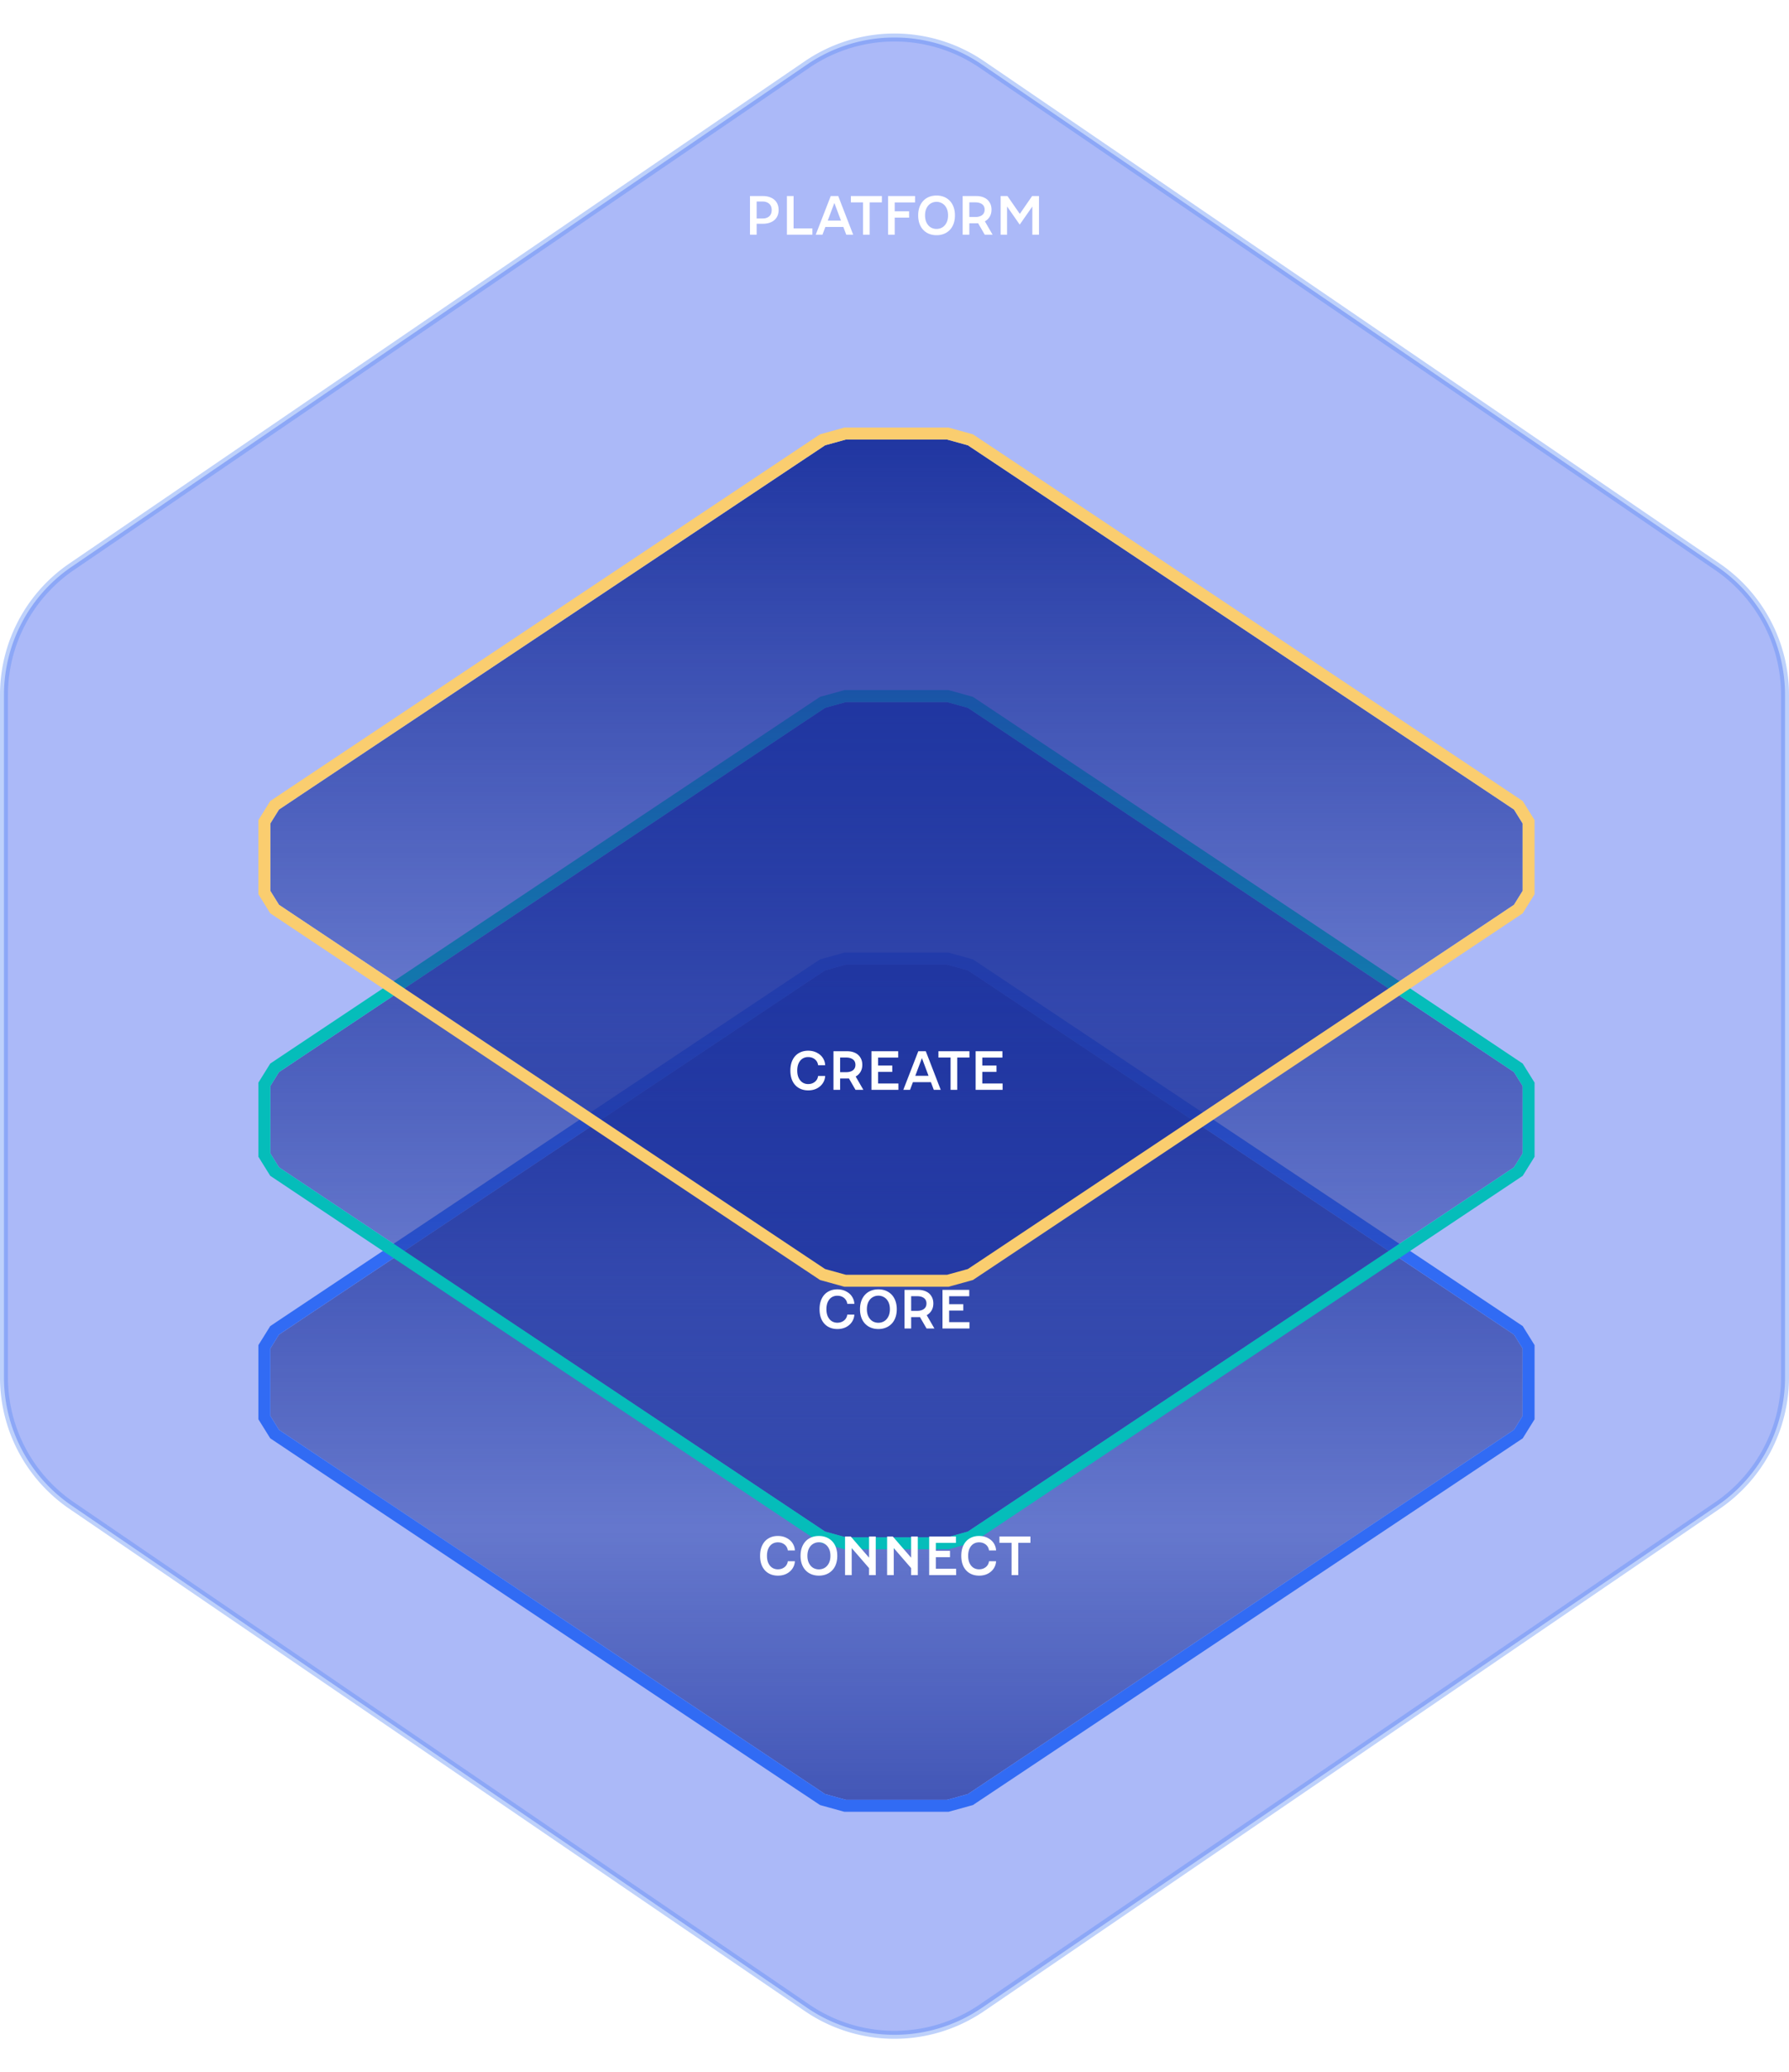
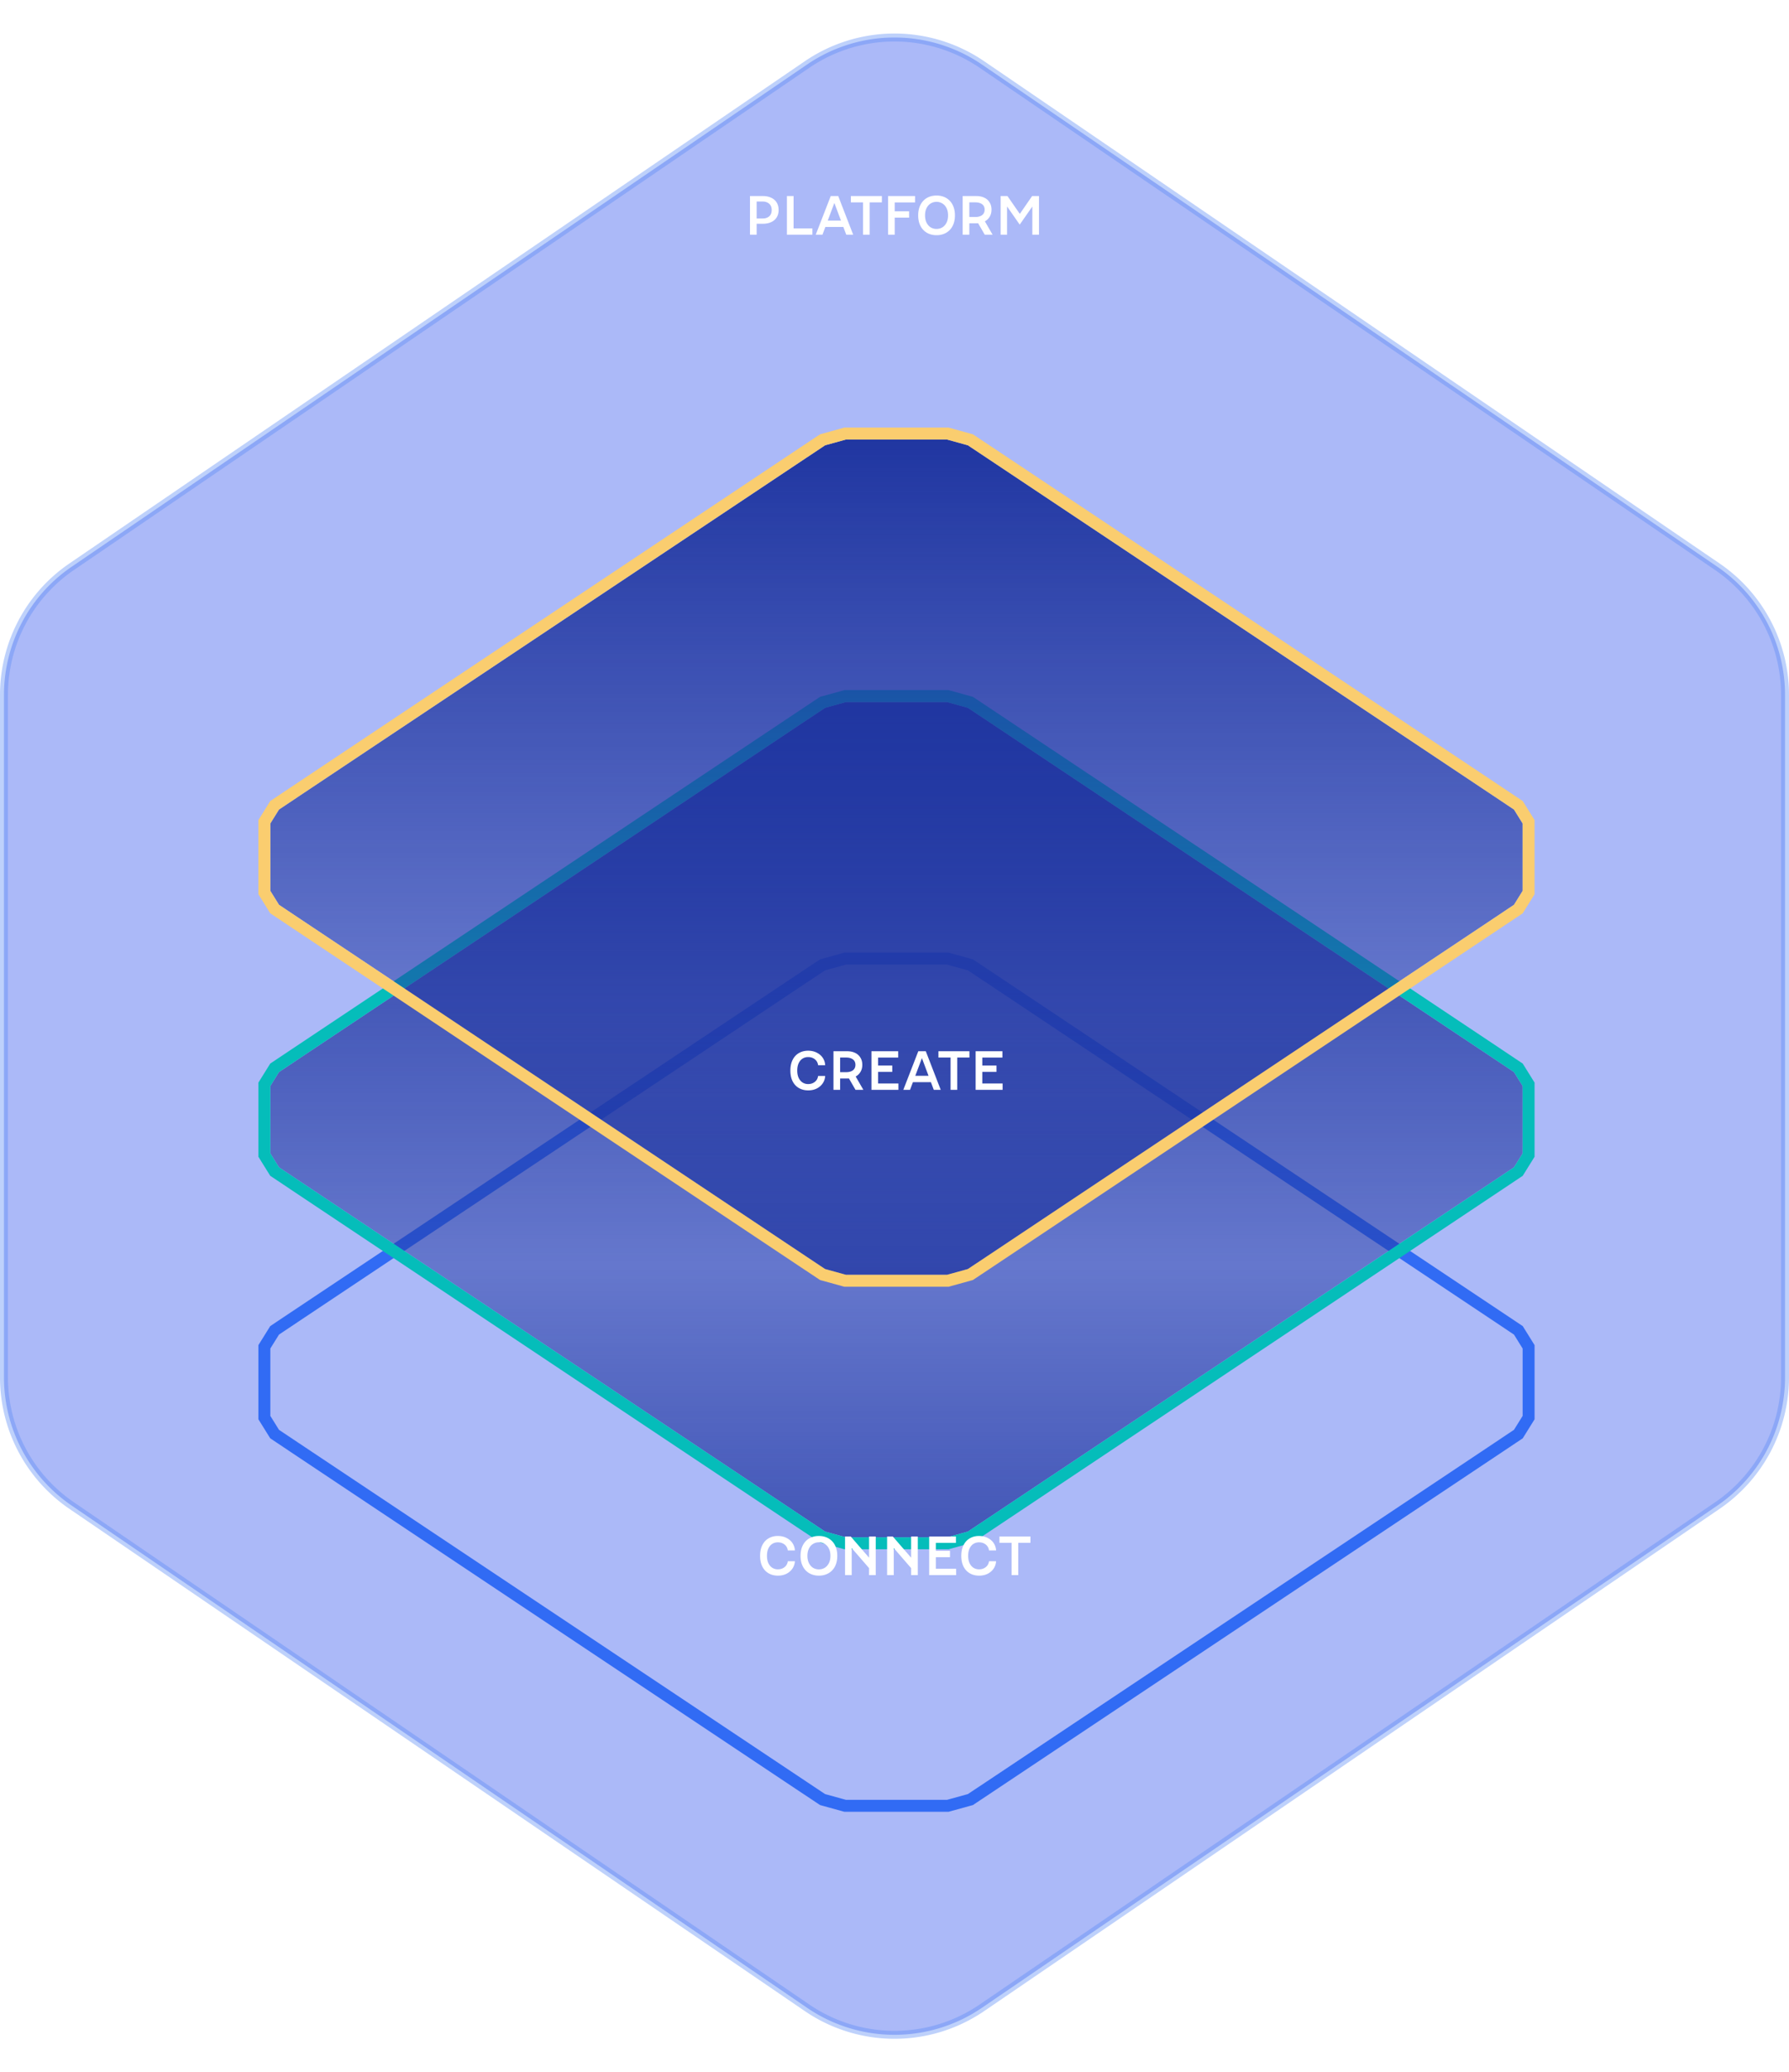
<svg xmlns="http://www.w3.org/2000/svg" width="450" height="521" fill="none" viewBox="0 0 450 521">
  <path fill="#2E51ED" stroke="#5D8DF5" stroke-width="2" d="m246.987 16.218 185 126.276A39 39 0 0 1 449 174.705v171.59a39 39 0 0 1-17.013 32.211l-185 126.276a39.002 39.002 0 0 1-43.974 0l-185-126.276A38.998 38.998 0 0 1 1 346.295v-171.59a38.999 38.999 0 0 1 17.013-32.211l185-126.276a39.001 39.001 0 0 1 43.974 0Z" opacity=".4" />
  <g filter="url(#a)">
-     <path fill="url(#b)" d="m376.083 309.863-127.878-85.252-4.75-3.159-5.254-1.452h-25.402l-5.254 1.452-4.75 3.159-127.878 85.252-4.739 3.167L68 316.532v16.936l2.178 3.502 4.74 3.167 127.877 85.252 4.75 3.159 5.254 1.452h25.402l5.254-1.452 4.75-3.159 127.878-85.252 4.739-3.167 2.178-3.502v-16.936l-2.178-3.502-4.739-3.167Z" />
    <path stroke="#316BF4" stroke-width="3" d="m376.916 308.616-.001-.001-127.878-85.252-.001-.001-4.75-3.159-.2-.133-.232-.064-5.253-1.452-.196-.054H212.595l-.196.054-5.253 1.452-.232.064-.2.133-4.75 3.159-.001.001-127.878 85.252-.001.001-4.74 3.167-.269.18-.17.275-2.179 3.502-.226.364v17.792l.226.364 2.178 3.502.171.275.27.18 4.739 3.167.001.001 127.878 85.252.001.001 4.75 3.159.2.133.232.064 5.253 1.452.196.054H238.405l.196-.054 5.253-1.452.232-.064.2-.133 4.75-3.159.001-.001 127.878-85.252.001-.001 4.739-3.167.27-.18.171-.275 2.178-3.502.226-.364v-17.792l-.226-.364-2.178-3.502-.171-.275-.27-.18-4.739-3.167Z" />
  </g>
  <g filter="url(#c)">
    <path fill="url(#d)" d="m376.083 243.863-127.878-85.252-4.75-3.159-5.254-1.452h-25.402l-5.254 1.452-4.75 3.159-127.878 85.252-4.739 3.167L68 250.532v16.936l2.178 3.502 4.74 3.167 127.877 85.252 4.75 3.159 5.254 1.452h25.402l5.254-1.452 4.75-3.159 127.878-85.252 4.739-3.167 2.178-3.502v-16.936l-2.178-3.502-4.739-3.167Z" />
    <path stroke="#05BDBA" stroke-width="3" d="m376.916 242.616-.001-.001-127.878-85.252-.001-.001-4.75-3.159-.2-.133-.232-.064-5.253-1.452-.196-.054H212.595l-.196.054-5.253 1.452-.232.064-.2.133-4.75 3.159-.001.001-127.878 85.252-.001.001-4.74 3.167-.269.18-.17.275-2.179 3.502-.226.364v17.792l.226.364 2.178 3.502.171.275.27.18 4.739 3.167.001.001 127.878 85.252.001.001 4.75 3.159.2.133.232.064 5.253 1.452.196.054H238.405l.196-.054 5.253-1.452.232-.064.2-.133 4.75-3.159.001-.001 127.878-85.252.001-.001 4.739-3.167.27-.18.171-.275 2.178-3.502.226-.364v-17.792l-.226-.364-2.178-3.502-.171-.275-.27-.18-4.739-3.167Z" />
  </g>
  <g filter="url(#e)">
    <path fill="url(#f)" d="M376.083 177.863 248.205 92.611l-4.75-3.159L238.201 88h-25.402l-5.254 1.452-4.75 3.16-127.878 85.251-4.739 3.167L68 184.532v16.936l2.178 3.502 4.74 3.167 127.877 85.252 4.75 3.159 5.254 1.452h25.402l5.254-1.452 4.75-3.159 127.878-85.252 4.739-3.167 2.178-3.502v-16.936l-2.178-3.502-4.739-3.167Z" />
    <path stroke="#FACD6F" stroke-width="3" d="m376.916 176.616-.001-.001-127.878-85.252h-.001l-4.75-3.16-.2-.133-.232-.064-5.253-1.452-.196-.054H212.595l-.196.054-5.253 1.452-.232.064-.2.133-4.75 3.16h-.001L74.085 176.615l-.001.001-4.74 3.167-.269.18-.17.275-2.179 3.502-.226.364v17.792l.226.364 2.178 3.502.171.275.27.18 4.739 3.167.001.001 127.878 85.252.001.001 4.75 3.159.2.133.232.064 5.253 1.452.196.054H238.405l.196-.054 5.253-1.452.232-.064.2-.133 4.75-3.159.001-.001 127.878-85.252.001-.001 4.739-3.167.27-.18.171-.275 2.178-3.502.226-.364v-17.792l-.226-.364-2.178-3.502-.171-.275-.27-.18-4.739-3.167Z" />
  </g>
-   <path fill="#fff" d="M210.609 324.159c.85 0 1.595.173 2.236.52.65.338 1.149.784 1.495 1.339.347.555.533 1.148.559 1.781h-1.781a2.155 2.155 0 0 0-.364-1.001 2.253 2.253 0 0 0-.871-.754c-.364-.191-.788-.286-1.274-.286-.52 0-.988.13-1.404.39-.407.26-.732.646-.975 1.157-.234.511-.351 1.127-.351 1.846 0 .711.117 1.322.351 1.833.243.511.572.901.988 1.17.416.26.88.39 1.391.39.486 0 .91-.095 1.274-.286.373-.191.663-.442.871-.754.208-.312.33-.646.364-1.001h1.781a3.567 3.567 0 0 1-.559 1.768c-.346.555-.84 1.005-1.482 1.352-.641.338-1.382.507-2.223.507-.884 0-1.664-.195-2.34-.585-.676-.39-1.204-.958-1.586-1.703-.372-.754-.559-1.651-.559-2.691 0-1.04.187-1.933.559-2.678.373-.754.897-1.326 1.573-1.716.676-.399 1.452-.598 2.327-.598Zm10.331 1.586c-.528 0-1.014.134-1.456.403-.433.26-.78.646-1.04 1.157s-.39 1.127-.39 1.846c0 .719.13 1.335.39 1.846.26.511.607.901 1.04 1.17.442.26.928.39 1.456.39.529 0 1.014-.13 1.456-.39.442-.269.793-.659 1.053-1.17.26-.511.39-1.127.39-1.846 0-.719-.13-1.335-.39-1.846-.26-.511-.611-.897-1.053-1.157a2.746 2.746 0 0 0-1.456-.403Zm0-1.586c.902 0 1.703.199 2.405.598a4.105 4.105 0 0 1 1.638 1.729c.39.754.585 1.642.585 2.665 0 1.023-.195 1.911-.585 2.665a4.124 4.124 0 0 1-1.638 1.716c-.702.399-1.503.598-2.405.598-.901 0-1.703-.199-2.405-.598a4.15 4.15 0 0 1-1.625-1.716c-.39-.754-.585-1.642-.585-2.665 0-1.023.195-1.911.585-2.665.39-.754.932-1.33 1.625-1.729.702-.399 1.504-.598 2.405-.598Zm6.575.13h1.677V334h-1.677v-9.711Zm3.445 0c.763 0 1.43.139 2.002.416a2.988 2.988 0 0 1 1.326 1.183c.321.511.481 1.118.481 1.82 0 .693-.16 1.3-.481 1.82a3.16 3.16 0 0 1-1.339 1.196c-.572.277-1.235.416-1.989.416h-2.262v-1.586h2.015c.702 0 1.266-.156 1.69-.468.425-.321.637-.78.637-1.378 0-.598-.212-1.053-.637-1.365-.424-.312-.988-.468-1.69-.468h-2.015v-1.586h2.262Zm.13 6.292h1.976l1.976 3.419h-1.976l-1.976-3.419Zm5.978-6.292h1.677V334h-1.677v-9.711Zm1.196 0h5.538v1.599h-5.538v-1.599Zm0 3.601h4.043v1.599h-4.043v-1.599Zm0 4.511h5.59V334h-5.59v-1.599Z" />
  <path fill="#fff" d="M203.27 264.159c.849 0 1.595.173 2.236.52.65.338 1.148.784 1.495 1.339.347.555.533 1.148.559 1.781h-1.781a2.166 2.166 0 0 0-.364-1.001 2.253 2.253 0 0 0-.871-.754c-.364-.191-.789-.286-1.274-.286-.52 0-.988.13-1.404.39-.407.26-.732.646-.975 1.157-.234.511-.351 1.127-.351 1.846 0 .711.117 1.322.351 1.833.243.511.572.901.988 1.17.416.26.88.39 1.391.39.485 0 .91-.095 1.274-.286.373-.191.663-.442.871-.754.208-.312.329-.646.364-1.001h1.781a3.567 3.567 0 0 1-.559 1.768c-.347.555-.841 1.005-1.482 1.352-.641.338-1.382.507-2.223.507-.884 0-1.664-.195-2.34-.585-.676-.39-1.205-.958-1.586-1.703-.373-.754-.559-1.651-.559-2.691 0-1.04.186-1.933.559-2.678.373-.754.897-1.326 1.573-1.716.676-.399 1.452-.598 2.327-.598Zm6.376.13h1.677V274h-1.677v-9.711Zm3.445 0c.763 0 1.43.139 2.002.416a2.988 2.988 0 0 1 1.326 1.183c.321.511.481 1.118.481 1.82 0 .693-.16 1.3-.481 1.82a3.16 3.16 0 0 1-1.339 1.196c-.572.277-1.235.416-1.989.416h-2.262v-1.586h2.015c.702 0 1.265-.156 1.69-.468.425-.321.637-.78.637-1.378 0-.598-.212-1.053-.637-1.365-.425-.312-.988-.468-1.69-.468h-2.015v-1.586h2.262Zm.13 6.292h1.976l1.976 3.419h-1.976l-1.976-3.419Zm5.978-6.292h1.677V274h-1.677v-9.711Zm1.196 0h5.538v1.599h-5.538v-1.599Zm0 3.601h4.043v1.599h-4.043v-1.599Zm0 4.511h5.59V274h-5.59v-1.599Zm8.393-1.937h6.136v1.599h-6.136v-1.599Zm2.197-6.175h1.885l3.757 9.711h-1.742l-3.25-8.671h.52l-3.25 8.671h-1.69l3.77-9.711Zm8.119.13h1.677V274h-1.677v-9.581Zm-3.055-.13h7.8v1.586h-7.8v-1.586Zm9.359 0h1.677V274h-1.677v-9.711Zm1.196 0h5.538v1.599h-5.538v-1.599Zm0 3.601h4.043v1.599h-4.043v-1.599Zm0 4.511h5.59V274h-5.59v-1.599Z" />
-   <path fill="#fff" d="M195.651 386.159c.85 0 1.595.173 2.236.52.65.338 1.149.784 1.495 1.339.347.555.533 1.148.559 1.781h-1.781a2.155 2.155 0 0 0-.364-1.001 2.253 2.253 0 0 0-.871-.754c-.364-.191-.788-.286-1.274-.286-.52 0-.988.13-1.404.39-.407.26-.732.646-.975 1.157-.234.511-.351 1.127-.351 1.846 0 .711.117 1.322.351 1.833.243.511.572.901.988 1.17.416.26.88.39 1.391.39.486 0 .91-.095 1.274-.286.373-.191.663-.442.871-.754.208-.312.33-.646.364-1.001h1.781a3.567 3.567 0 0 1-.559 1.768c-.346.555-.84 1.005-1.482 1.352-.641.338-1.382.507-2.223.507-.884 0-1.664-.195-2.34-.585-.676-.39-1.204-.958-1.586-1.703-.372-.754-.559-1.651-.559-2.691 0-1.04.187-1.933.559-2.678.373-.754.897-1.326 1.573-1.716.676-.399 1.452-.598 2.327-.598Zm10.331 1.586c-.528 0-1.014.134-1.456.403-.433.26-.78.646-1.04 1.157s-.39 1.127-.39 1.846c0 .719.13 1.335.39 1.846.26.511.607.901 1.04 1.17.442.26.928.39 1.456.39.529 0 1.014-.13 1.456-.39.442-.269.793-.659 1.053-1.17.26-.511.39-1.127.39-1.846 0-.719-.13-1.335-.39-1.846-.26-.511-.611-.897-1.053-1.157a2.746 2.746 0 0 0-1.456-.403Zm0-1.586c.902 0 1.703.199 2.405.598a4.105 4.105 0 0 1 1.638 1.729c.39.754.585 1.642.585 2.665 0 1.023-.195 1.911-.585 2.665a4.124 4.124 0 0 1-1.638 1.716c-.702.399-1.503.598-2.405.598-.901 0-1.703-.199-2.405-.598a4.15 4.15 0 0 1-1.625-1.716c-.39-.754-.585-1.642-.585-2.665 0-1.023.195-1.911.585-2.665.39-.754.932-1.33 1.625-1.729.702-.399 1.504-.598 2.405-.598Zm6.576.13h1.43l.247 1.898V396h-1.677v-9.711Zm.507 1.56.923-1.56 5.824 6.721-.923 1.56-5.824-6.721Zm5.538-1.56h1.677V396h-1.677v-9.711Zm4.536 0h1.43l.247 1.898V396h-1.677v-9.711Zm.507 1.56.923-1.56 5.824 6.721-.923 1.56-5.824-6.721Zm5.538-1.56h1.677V396h-1.677v-9.711Zm4.536 0h1.677V396h-1.677v-9.711Zm1.196 0h5.538v1.599h-5.538v-1.599Zm0 3.601h4.043v1.599h-4.043v-1.599Zm0 4.511h5.59V396h-5.59v-1.599Zm11.344-8.242c.849 0 1.595.173 2.236.52.65.338 1.148.784 1.495 1.339.347.555.533 1.148.559 1.781h-1.781a2.166 2.166 0 0 0-.364-1.001 2.253 2.253 0 0 0-.871-.754c-.364-.191-.789-.286-1.274-.286-.52 0-.988.13-1.404.39-.407.26-.732.646-.975 1.157-.234.511-.351 1.127-.351 1.846 0 .711.117 1.322.351 1.833.243.511.572.901.988 1.17.416.26.88.39 1.391.39.485 0 .91-.095 1.274-.286.373-.191.663-.442.871-.754.208-.312.329-.646.364-1.001h1.781a3.567 3.567 0 0 1-.559 1.768c-.347.555-.841 1.005-1.482 1.352-.641.338-1.382.507-2.223.507-.884 0-1.664-.195-2.34-.585-.676-.39-1.205-.958-1.586-1.703-.373-.754-.559-1.651-.559-2.691 0-1.04.186-1.933.559-2.678.373-.754.897-1.326 1.573-1.716.676-.399 1.452-.598 2.327-.598Zm8.191.26h1.677V396h-1.677v-9.581Zm-3.055-.13h7.8v1.586h-7.8v-1.586Z" />
+   <path fill="#fff" d="M195.651 386.159c.85 0 1.595.173 2.236.52.65.338 1.149.784 1.495 1.339.347.555.533 1.148.559 1.781h-1.781a2.155 2.155 0 0 0-.364-1.001 2.253 2.253 0 0 0-.871-.754c-.364-.191-.788-.286-1.274-.286-.52 0-.988.13-1.404.39-.407.26-.732.646-.975 1.157-.234.511-.351 1.127-.351 1.846 0 .711.117 1.322.351 1.833.243.511.572.901.988 1.17.416.26.88.39 1.391.39.486 0 .91-.095 1.274-.286.373-.191.663-.442.871-.754.208-.312.33-.646.364-1.001h1.781a3.567 3.567 0 0 1-.559 1.768c-.346.555-.84 1.005-1.482 1.352-.641.338-1.382.507-2.223.507-.884 0-1.664-.195-2.34-.585-.676-.39-1.204-.958-1.586-1.703-.372-.754-.559-1.651-.559-2.691 0-1.04.187-1.933.559-2.678.373-.754.897-1.326 1.573-1.716.676-.399 1.452-.598 2.327-.598Zm10.331 1.586c-.528 0-1.014.134-1.456.403-.433.26-.78.646-1.04 1.157s-.39 1.127-.39 1.846c0 .719.13 1.335.39 1.846.26.511.607.901 1.04 1.17.442.26.928.39 1.456.39.529 0 1.014-.13 1.456-.39.442-.269.793-.659 1.053-1.17.26-.511.39-1.127.39-1.846 0-.719-.13-1.335-.39-1.846-.26-.511-.611-.897-1.053-1.157a2.746 2.746 0 0 0-1.456-.403Zm0-1.586c.902 0 1.703.199 2.405.598a4.105 4.105 0 0 1 1.638 1.729c.39.754.585 1.642.585 2.665 0 1.023-.195 1.911-.585 2.665a4.124 4.124 0 0 1-1.638 1.716c-.702.399-1.503.598-2.405.598-.901 0-1.703-.199-2.405-.598a4.15 4.15 0 0 1-1.625-1.716c-.39-.754-.585-1.642-.585-2.665 0-1.023.195-1.911.585-2.665.39-.754.932-1.33 1.625-1.729.702-.399 1.504-.598 2.405-.598Zm6.576.13h1.43l.247 1.898V396h-1.677v-9.711Zm.507 1.56.923-1.56 5.824 6.721-.923 1.56-5.824-6.721Zm5.538-1.56h1.677V396h-1.677v-9.711Zm4.536 0h1.43l.247 1.898V396h-1.677v-9.711Zm.507 1.56.923-1.56 5.824 6.721-.923 1.56-5.824-6.721Zm5.538-1.56h1.677V396h-1.677v-9.711Zm4.536 0h1.677V396h-1.677v-9.711Zm1.196 0h5.538v1.599h-5.538v-1.599Zm0 3.601h4.043v1.599h-4.043v-1.599Zm0 4.511h5.59V396h-5.59v-1.599Zm11.344-8.242c.849 0 1.595.173 2.236.52.65.338 1.148.784 1.495 1.339.347.555.533 1.148.559 1.781h-1.781a2.166 2.166 0 0 0-.364-1.001 2.253 2.253 0 0 0-.871-.754c-.364-.191-.789-.286-1.274-.286-.52 0-.988.13-1.404.39-.407.26-.732.646-.975 1.157-.234.511-.351 1.127-.351 1.846 0 .711.117 1.322.351 1.833.243.511.572.901.988 1.17.416.26.88.39 1.391.39.485 0 .91-.095 1.274-.286.373-.191.663-.442.871-.754.208-.312.329-.646.364-1.001h1.781a3.567 3.567 0 0 1-.559 1.768c-.347.555-.841 1.005-1.482 1.352-.641.338-1.382.507-2.223.507-.884 0-1.664-.195-2.34-.585-.676-.39-1.205-.958-1.586-1.703-.373-.754-.559-1.651-.559-2.691 0-1.04.186-1.933.559-2.678.373-.754.897-1.326 1.573-1.716.676-.399 1.452-.598 2.327-.598Zm8.191.26h1.677V396h-1.677v-9.581Zm-3.055-.13h7.8v1.586h-7.8Z" />
  <path fill="#fff" d="M188.65 49.289h1.677V59h-1.677v-9.711Zm3.211 0c.814 0 1.521.143 2.119.429.606.277 1.07.68 1.391 1.209.32.529.481 1.153.481 1.872 0 .71-.161 1.326-.481 1.846-.321.52-.785.919-1.391 1.196-.598.277-1.305.416-2.119.416h-2.08v-1.326h2.067c.676 0 1.222-.182 1.638-.546.416-.364.624-.893.624-1.586 0-.685-.213-1.209-.637-1.573-.416-.373-.958-.559-1.625-.559h-2.067v-1.378h2.08Zm6.075 0h1.677V59h-1.677v-9.711Zm1.183 8.125h5.226V59h-5.226v-1.586Zm7.645-1.95h6.136v1.599h-6.136v-1.599Zm2.197-6.175h1.885L214.603 59h-1.742l-3.25-8.671h.52L206.881 59h-1.69l3.77-9.711Zm8.119.13h1.677V59h-1.677v-9.581Zm-3.055-.13h7.8v1.586h-7.8v-1.586Zm9.358 0h1.677V59h-1.677v-9.711Zm1.196 0h5.59v1.599h-5.59v-1.599Zm0 3.835h4.095v1.599h-4.095v-1.599Zm10.992-2.379c-.529 0-1.014.134-1.456.403-.433.26-.78.646-1.04 1.157s-.39 1.127-.39 1.846c0 .72.13 1.335.39 1.846.26.511.607.901 1.04 1.17.442.26.927.39 1.456.39.529 0 1.014-.13 1.456-.39.442-.269.793-.659 1.053-1.17.26-.511.39-1.127.39-1.846 0-.72-.13-1.335-.39-1.846-.26-.511-.611-.897-1.053-1.157a2.749 2.749 0 0 0-1.456-.403Zm0-1.586c.901 0 1.703.2 2.405.598a4.103 4.103 0 0 1 1.638 1.729c.39.754.585 1.642.585 2.665 0 1.023-.195 1.911-.585 2.665a4.12 4.12 0 0 1-1.638 1.716c-.702.399-1.504.598-2.405.598-.901 0-1.703-.2-2.405-.598a4.147 4.147 0 0 1-1.625-1.716c-.39-.754-.585-1.642-.585-2.665 0-1.023.195-1.911.585-2.665.39-.754.932-1.33 1.625-1.729.702-.399 1.504-.598 2.405-.598Zm6.575.13h1.677V59h-1.677v-9.711Zm3.445 0c.763 0 1.43.139 2.002.416a2.986 2.986 0 0 1 1.326 1.183c.321.511.481 1.118.481 1.82 0 .693-.16 1.3-.481 1.82-.312.511-.758.91-1.339 1.196-.572.277-1.235.416-1.989.416h-2.262v-1.586h2.015c.702 0 1.266-.156 1.69-.468.425-.32.637-.78.637-1.378 0-.598-.212-1.053-.637-1.365-.424-.312-.988-.468-1.69-.468h-2.015v-1.586h2.262Zm.13 6.292h1.976L249.673 59h-1.976l-1.976-3.419Zm5.978-6.292h1.716l3.107 4.485 3.094-4.485h1.729V59h-1.677v-7.072l-3.159 4.524h-.026l-3.172-4.55V59h-1.612v-9.711Z" />
  <defs>
    <linearGradient id="b" x1="225.5" x2="225.5" y1="430" y2="220" gradientUnits="userSpaceOnUse">
      <stop stop-color="#2036A1" stop-opacity=".75" />
      <stop offset=".325" stop-color="#2036A1" stop-opacity=".5" />
      <stop offset="1" stop-color="#2036A1" />
    </linearGradient>
    <linearGradient id="d" x1="225.5" x2="225.5" y1="364" y2="154" gradientUnits="userSpaceOnUse">
      <stop stop-color="#2036A1" stop-opacity=".75" />
      <stop offset=".325" stop-color="#2036A1" stop-opacity=".5" />
      <stop offset="1" stop-color="#2036A1" />
    </linearGradient>
    <linearGradient id="f" x1="225.5" x2="225.5" y1="298" y2="88" gradientUnits="userSpaceOnUse">
      <stop stop-color="#2036A1" stop-opacity=".75" />
      <stop offset=".325" stop-color="#2036A1" stop-opacity=".5" />
      <stop offset="1" stop-color="#2036A1" />
    </linearGradient>
    <filter id="a" width="366" height="264" x="42.5" y="199" color-interpolation-filters="sRGB" filterUnits="userSpaceOnUse">
      <feFlood flood-opacity="0" result="BackgroundImageFix" />
      <feColorMatrix in="SourceAlpha" result="hardAlpha" values="0 0 0 0 0 0 0 0 0 0 0 0 0 0 0 0 0 0 127 0" />
      <feOffset dy="6" />
      <feGaussianBlur stdDeviation="3.75" />
      <feColorMatrix values="0 0 0 0 0 0 0 0 0 0 0 0 0 0 0 0 0 0 0.1 0" />
      <feBlend in2="BackgroundImageFix" result="effect1_dropShadow_2114_824" />
      <feColorMatrix in="SourceAlpha" result="hardAlpha" values="0 0 0 0 0 0 0 0 0 0 0 0 0 0 0 0 0 0 127 0" />
      <feOffset dy="4.5" />
      <feGaussianBlur stdDeviation="11.25" />
      <feColorMatrix values="0 0 0 0 0 0 0 0 0 0 0 0 0 0 0 0 0 0 0.06 0" />
      <feBlend in2="effect1_dropShadow_2114_824" result="effect2_dropShadow_2114_824" />
      <feColorMatrix in="SourceAlpha" result="hardAlpha" values="0 0 0 0 0 0 0 0 0 0 0 0 0 0 0 0 0 0 127 0" />
      <feOffset dy="12" />
      <feGaussianBlur stdDeviation="9" />
      <feColorMatrix values="0 0 0 0 0 0 0 0 0 0 0 0 0 0 0 0 0 0 0.07 0" />
      <feBlend in2="effect2_dropShadow_2114_824" result="effect3_dropShadow_2114_824" />
      <feBlend in="SourceGraphic" in2="effect3_dropShadow_2114_824" result="shape" />
    </filter>
    <filter id="c" width="366" height="264" x="42.5" y="133" color-interpolation-filters="sRGB" filterUnits="userSpaceOnUse">
      <feFlood flood-opacity="0" result="BackgroundImageFix" />
      <feColorMatrix in="SourceAlpha" result="hardAlpha" values="0 0 0 0 0 0 0 0 0 0 0 0 0 0 0 0 0 0 127 0" />
      <feOffset dy="6" />
      <feGaussianBlur stdDeviation="3.75" />
      <feColorMatrix values="0 0 0 0 0 0 0 0 0 0 0 0 0 0 0 0 0 0 0.1 0" />
      <feBlend in2="BackgroundImageFix" result="effect1_dropShadow_2114_824" />
      <feColorMatrix in="SourceAlpha" result="hardAlpha" values="0 0 0 0 0 0 0 0 0 0 0 0 0 0 0 0 0 0 127 0" />
      <feOffset dy="4.5" />
      <feGaussianBlur stdDeviation="11.25" />
      <feColorMatrix values="0 0 0 0 0 0 0 0 0 0 0 0 0 0 0 0 0 0 0.06 0" />
      <feBlend in2="effect1_dropShadow_2114_824" result="effect2_dropShadow_2114_824" />
      <feColorMatrix in="SourceAlpha" result="hardAlpha" values="0 0 0 0 0 0 0 0 0 0 0 0 0 0 0 0 0 0 127 0" />
      <feOffset dy="12" />
      <feGaussianBlur stdDeviation="9" />
      <feColorMatrix values="0 0 0 0 0 0 0 0 0 0 0 0 0 0 0 0 0 0 0.07 0" />
      <feBlend in2="effect2_dropShadow_2114_824" result="effect3_dropShadow_2114_824" />
      <feBlend in="SourceGraphic" in2="effect3_dropShadow_2114_824" result="shape" />
    </filter>
    <filter id="e" width="366" height="264" x="42.5" y="67" color-interpolation-filters="sRGB" filterUnits="userSpaceOnUse">
      <feFlood flood-opacity="0" result="BackgroundImageFix" />
      <feColorMatrix in="SourceAlpha" result="hardAlpha" values="0 0 0 0 0 0 0 0 0 0 0 0 0 0 0 0 0 0 127 0" />
      <feOffset dy="6" />
      <feGaussianBlur stdDeviation="3.75" />
      <feColorMatrix values="0 0 0 0 0 0 0 0 0 0 0 0 0 0 0 0 0 0 0.1 0" />
      <feBlend in2="BackgroundImageFix" result="effect1_dropShadow_2114_824" />
      <feColorMatrix in="SourceAlpha" result="hardAlpha" values="0 0 0 0 0 0 0 0 0 0 0 0 0 0 0 0 0 0 127 0" />
      <feOffset dy="4.5" />
      <feGaussianBlur stdDeviation="11.25" />
      <feColorMatrix values="0 0 0 0 0 0 0 0 0 0 0 0 0 0 0 0 0 0 0.06 0" />
      <feBlend in2="effect1_dropShadow_2114_824" result="effect2_dropShadow_2114_824" />
      <feColorMatrix in="SourceAlpha" result="hardAlpha" values="0 0 0 0 0 0 0 0 0 0 0 0 0 0 0 0 0 0 127 0" />
      <feOffset dy="12" />
      <feGaussianBlur stdDeviation="9" />
      <feColorMatrix values="0 0 0 0 0 0 0 0 0 0 0 0 0 0 0 0 0 0 0.07 0" />
      <feBlend in2="effect2_dropShadow_2114_824" result="effect3_dropShadow_2114_824" />
      <feBlend in="SourceGraphic" in2="effect3_dropShadow_2114_824" result="shape" />
    </filter>
  </defs>
</svg>